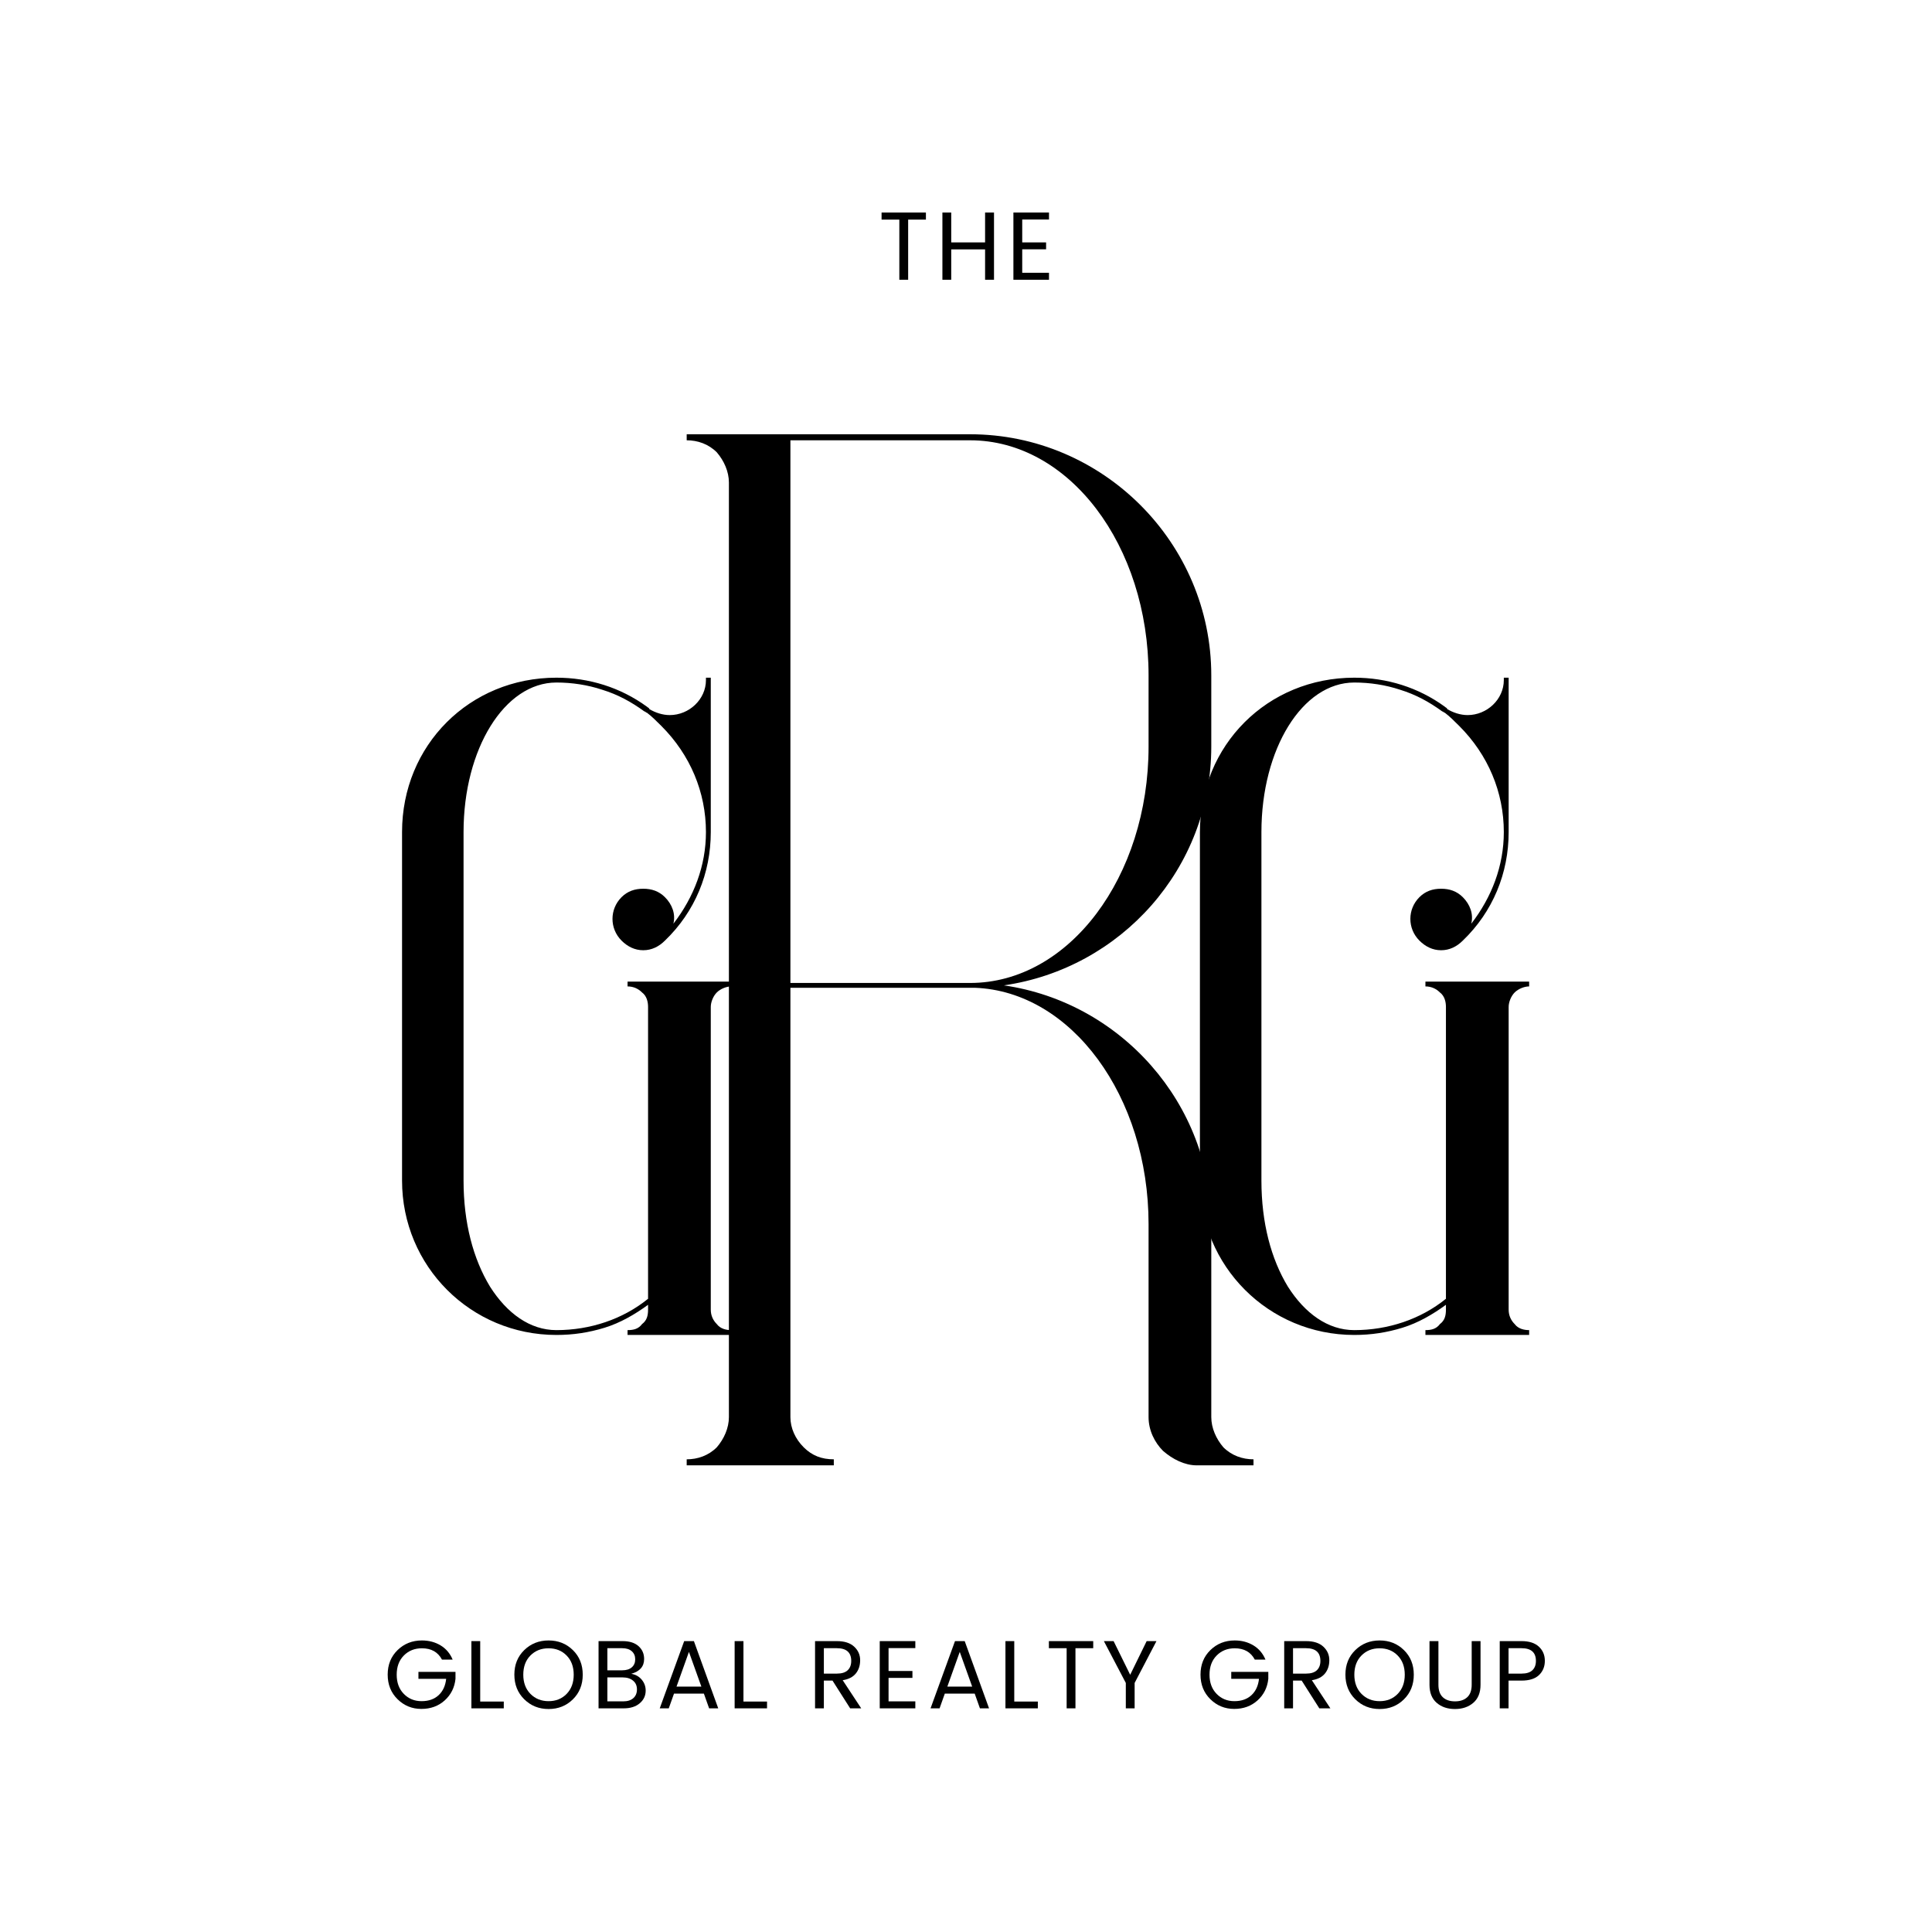
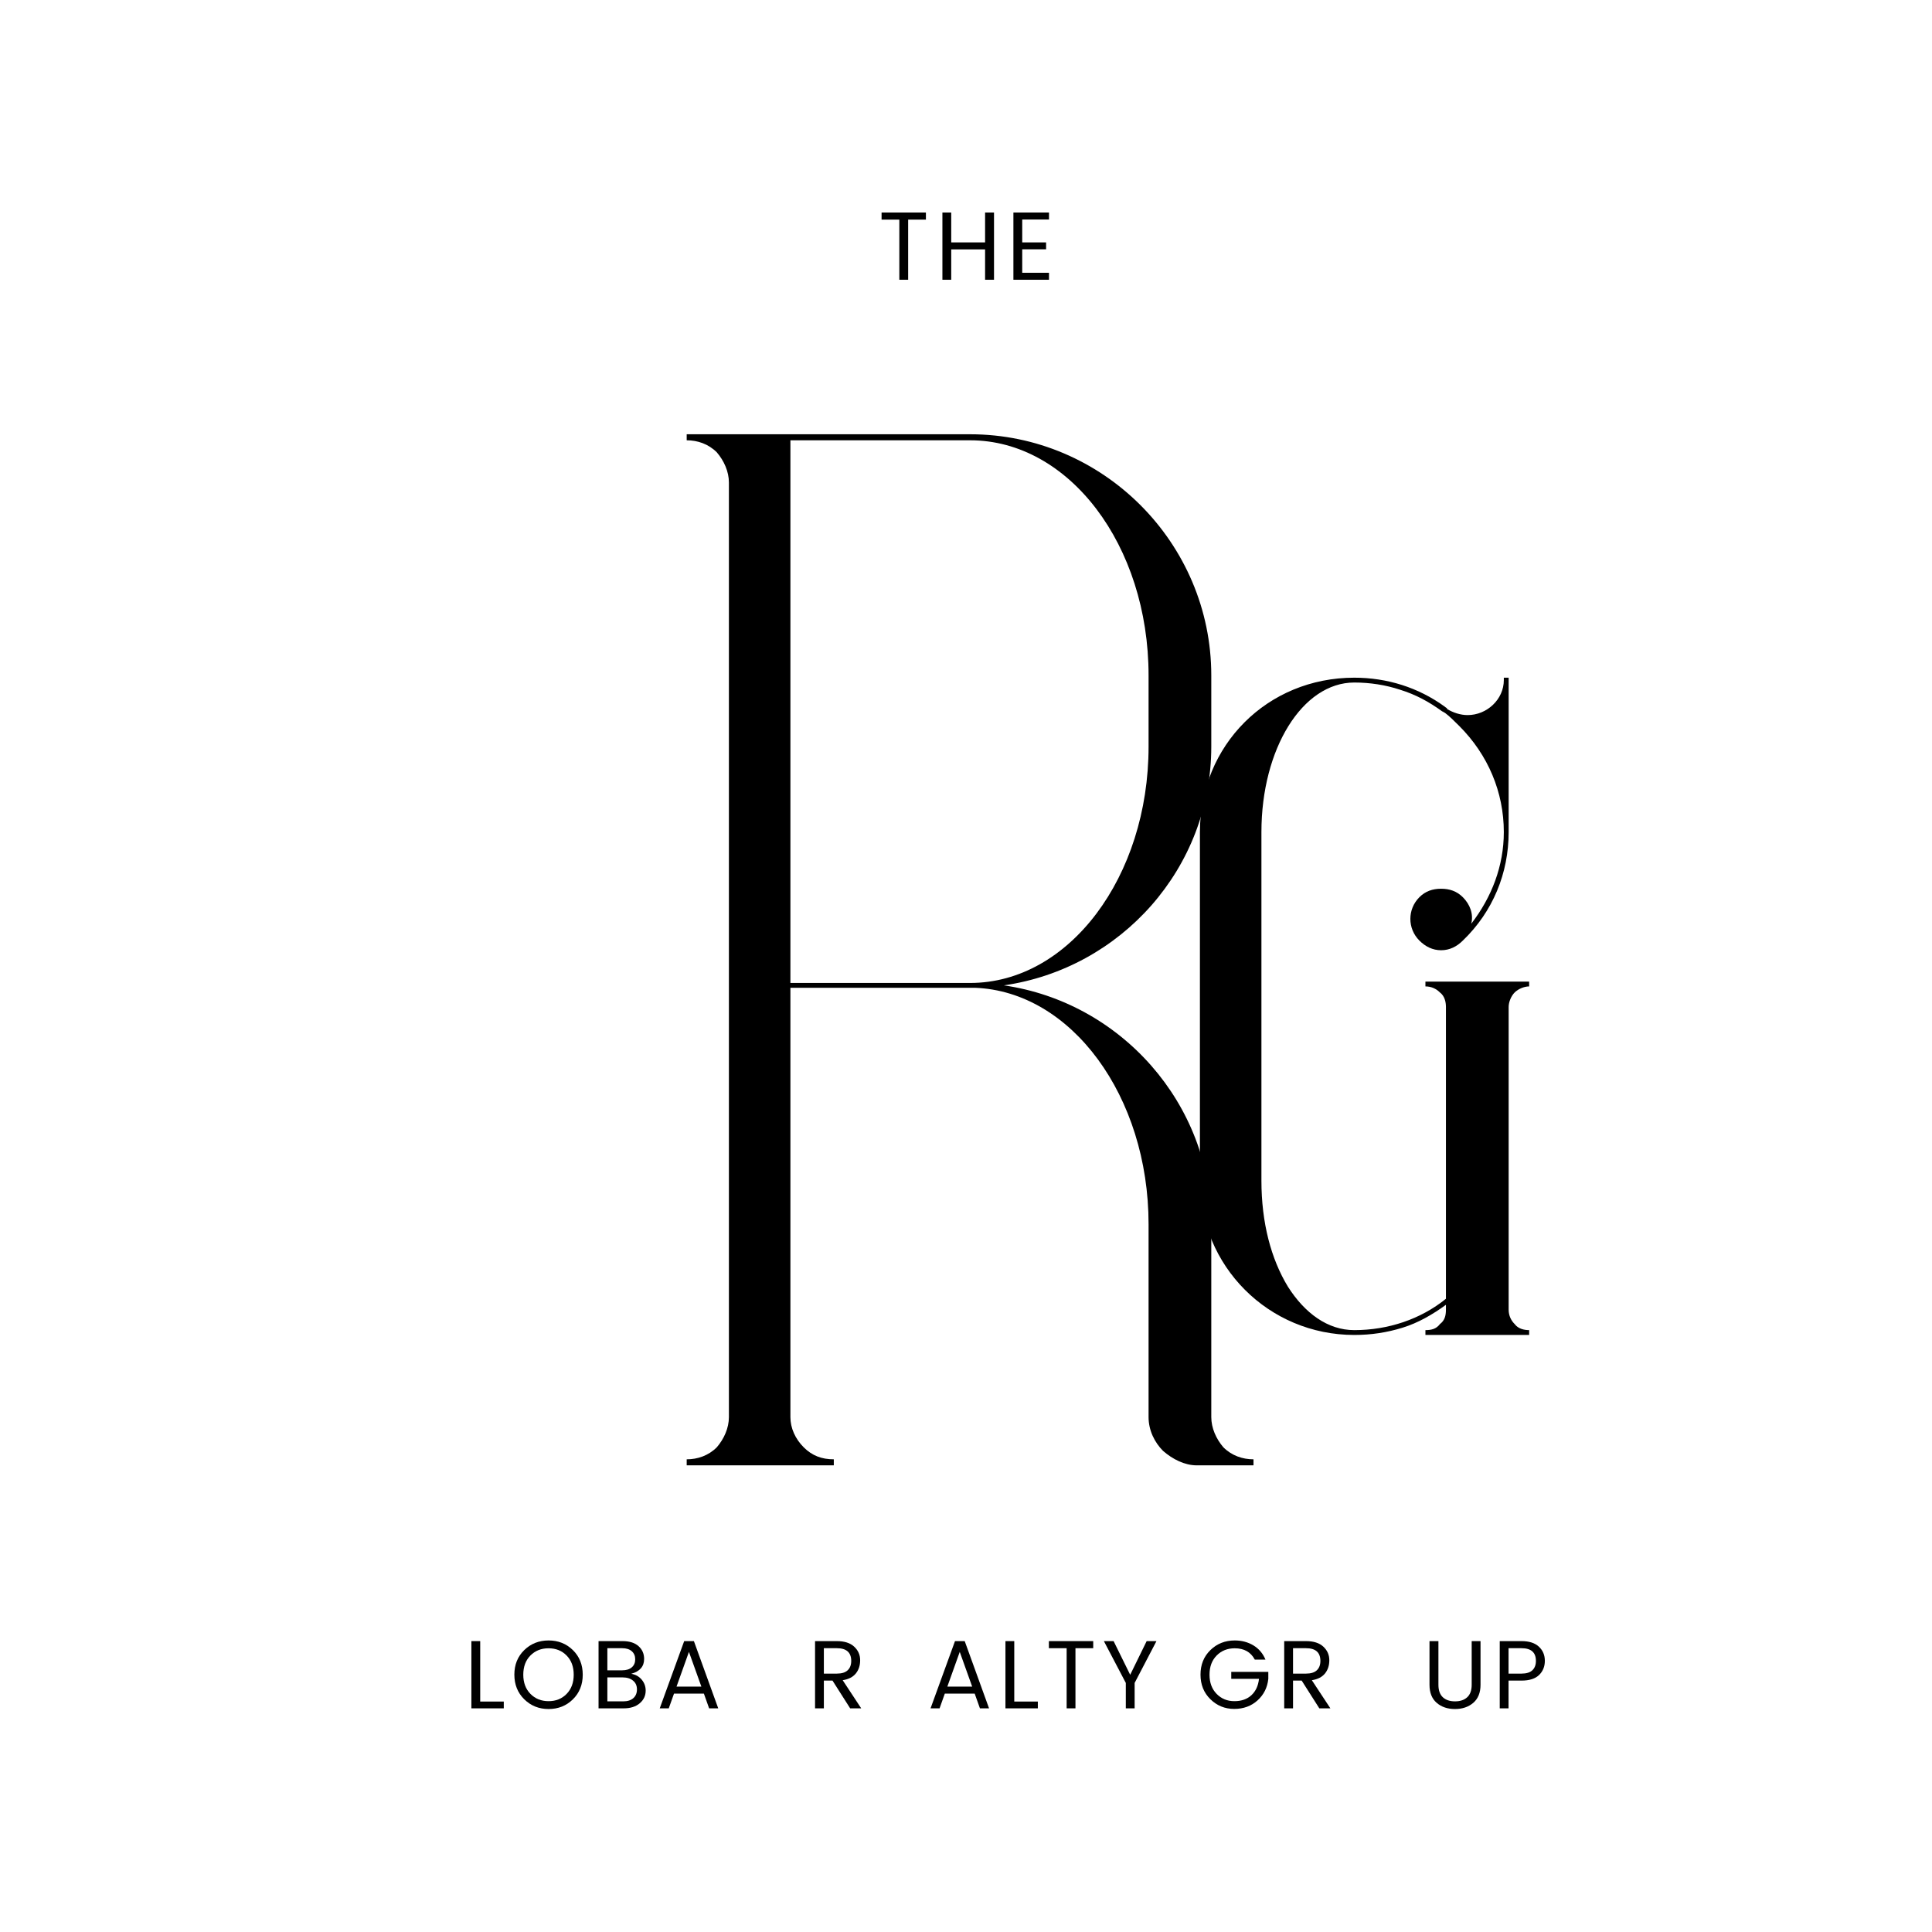
<svg xmlns="http://www.w3.org/2000/svg" width="1889" zoomAndPan="magnify" viewBox="0 0 1416.96 1417.5" height="1889" preserveAspectRatio="xMidYMid meet" version="1.0">
  <defs>
    <g />
  </defs>
  <g fill="#000" fill-opacity="1">
    <g transform="translate(281.391, 1253.404)">
      <g>
-         <path d="M 27.5 0.422 C 20.695 0.422 14.875 -1.945 10.031 -6.688 C 5.195 -11.438 2.781 -17.453 2.781 -24.734 C 2.781 -32.016 5.195 -38.016 10.031 -42.734 C 14.875 -47.453 20.832 -49.812 27.906 -49.812 C 33.02 -49.812 37.582 -48.602 41.594 -46.188 C 45.602 -43.77 48.555 -40.285 50.453 -35.734 L 42.625 -35.734 C 39.688 -41.285 34.781 -44.062 27.906 -44.062 C 22.539 -44.062 18.113 -42.289 14.625 -38.75 C 11.133 -35.219 9.391 -30.531 9.391 -24.688 C 9.391 -18.852 11.133 -14.156 14.625 -10.594 C 18.113 -7.039 22.453 -5.266 27.641 -5.266 C 32.836 -5.266 37.016 -6.734 40.172 -9.672 C 43.328 -12.617 45.164 -16.609 45.688 -21.641 L 25.344 -21.641 L 25.344 -26.766 L 52.531 -26.766 L 52.531 -21.641 C 51.863 -15.273 49.227 -10.004 44.625 -5.828 C 40.02 -1.66 34.312 0.422 27.5 0.422 Z M 27.5 0.422 " />
-       </g>
+         </g>
    </g>
  </g>
  <g fill="#000" fill-opacity="1">
    <g transform="translate(340.244, 1253.404)">
      <g>
        <path d="M 5.344 -49.328 L 11.812 -49.328 L 11.812 -4.984 L 29.109 -4.984 L 29.109 0 L 5.344 0 Z M 5.344 -49.328 " />
      </g>
    </g>
  </g>
  <g fill="#000" fill-opacity="1">
    <g transform="translate(374.332, 1253.404)">
      <g>
        <path d="M 41.125 -10.594 C 44.594 -14.156 46.328 -18.852 46.328 -24.688 C 46.328 -30.531 44.594 -35.219 41.125 -38.75 C 37.664 -42.289 33.242 -44.062 27.859 -44.062 C 22.473 -44.062 18.035 -42.289 14.547 -38.75 C 11.066 -35.219 9.328 -30.531 9.328 -24.688 C 9.328 -18.852 11.082 -14.156 14.594 -10.594 C 18.102 -7.039 22.535 -5.266 27.891 -5.266 C 33.254 -5.266 37.664 -7.039 41.125 -10.594 Z M 27.891 0.5 C 20.828 0.5 14.875 -1.883 10.031 -6.656 C 5.195 -11.426 2.781 -17.453 2.781 -24.734 C 2.781 -32.016 5.195 -38.016 10.031 -42.734 C 14.875 -47.453 20.828 -49.812 27.891 -49.812 C 34.961 -49.812 40.906 -47.453 45.719 -42.734 C 50.539 -38.016 52.953 -32 52.953 -24.688 C 52.953 -17.383 50.539 -11.359 45.719 -6.609 C 40.906 -1.867 34.961 0.5 27.891 0.5 Z M 27.891 0.5 " />
      </g>
    </g>
  </g>
  <g fill="#000" fill-opacity="1">
    <g transform="translate(433.541, 1253.404)">
      <g>
        <path d="M 5.344 -49.328 L 22.984 -49.328 C 28.016 -49.328 31.906 -48.102 34.656 -45.656 C 37.406 -43.207 38.781 -40.062 38.781 -36.219 C 38.781 -30.719 35.629 -27.094 29.328 -25.344 C 32.504 -24.812 35.062 -23.383 37 -21.062 C 38.945 -18.738 39.922 -16.062 39.922 -13.031 C 39.922 -9.281 38.461 -6.172 35.547 -3.703 C 32.629 -1.234 28.727 0 23.844 0 L 5.344 0 Z M 11.812 -44.125 L 11.812 -27.906 L 22.703 -27.906 C 25.691 -27.906 28.023 -28.625 29.703 -30.062 C 31.391 -31.508 32.234 -33.477 32.234 -35.969 C 32.234 -38.469 31.391 -40.453 29.703 -41.922 C 28.023 -43.391 25.691 -44.125 22.703 -44.125 Z M 11.812 -5.125 L 23.484 -5.125 C 26.617 -5.125 29.07 -5.906 30.844 -7.469 C 32.625 -9.039 33.516 -11.188 33.516 -13.906 C 33.516 -16.633 32.551 -18.781 30.625 -20.344 C 28.707 -21.914 26.16 -22.703 22.984 -22.703 L 11.812 -22.703 Z M 11.812 -5.125 " />
      </g>
    </g>
  </g>
  <g fill="#000" fill-opacity="1">
    <g transform="translate(480.652, 1253.404)">
      <g>
        <path d="M 39.359 0 L 35.516 -10.812 L 13.594 -10.812 L 9.75 0 L 3.125 0 L 21.062 -49.328 L 28.188 -49.328 L 46.047 0 Z M 15.438 -15.938 L 33.672 -15.938 L 24.547 -41.422 Z M 15.438 -15.938 " />
      </g>
    </g>
  </g>
  <g fill="#000" fill-opacity="1">
    <g transform="translate(533.386, 1253.404)">
      <g>
-         <path d="M 5.344 -49.328 L 11.812 -49.328 L 11.812 -4.984 L 29.109 -4.984 L 29.109 0 L 5.344 0 Z M 5.344 -49.328 " />
-       </g>
+         </g>
    </g>
  </g>
  <g fill="#000" fill-opacity="1">
    <g transform="translate(567.474, 1253.404)">
      <g />
    </g>
  </g>
  <g fill="#000" fill-opacity="1">
    <g transform="translate(592.382, 1253.404)">
      <g>
        <path d="M 11.812 -20.359 L 11.812 0 L 5.344 0 L 5.344 -49.328 L 21.344 -49.328 C 26.895 -49.328 31.129 -47.973 34.047 -45.266 C 36.973 -42.555 38.438 -39.242 38.438 -35.328 C 38.438 -31.422 37.367 -28.16 35.234 -25.547 C 33.098 -22.941 29.895 -21.305 25.625 -20.641 L 39.219 0 L 31.109 0 L 18.156 -20.359 Z M 11.812 -44.125 L 11.812 -25.484 L 21.344 -25.484 C 24.906 -25.484 27.551 -26.301 29.281 -27.938 C 31.02 -29.57 31.891 -31.859 31.891 -34.797 C 31.891 -41.016 28.375 -44.125 21.344 -44.125 Z M 11.812 -44.125 " />
      </g>
    </g>
  </g>
  <g fill="#000" fill-opacity="1">
    <g transform="translate(639.849, 1253.404)">
      <g>
-         <path d="M 31.453 -49.328 L 31.453 -44.203 L 11.812 -44.203 L 11.812 -27.406 L 29.328 -27.406 L 29.328 -22.344 L 11.812 -22.344 L 11.812 -5.125 L 31.453 -5.125 L 31.453 0 L 5.344 0 L 5.344 -49.328 Z M 31.453 -49.328 " />
-       </g>
+         </g>
    </g>
  </g>
  <g fill="#000" fill-opacity="1">
    <g transform="translate(679.345, 1253.404)">
      <g>
        <path d="M 39.359 0 L 35.516 -10.812 L 13.594 -10.812 L 9.75 0 L 3.125 0 L 21.062 -49.328 L 28.188 -49.328 L 46.047 0 Z M 15.438 -15.938 L 33.672 -15.938 L 24.547 -41.422 Z M 15.438 -15.938 " />
      </g>
    </g>
  </g>
  <g fill="#000" fill-opacity="1">
    <g transform="translate(732.078, 1253.404)">
      <g>
        <path d="M 5.344 -49.328 L 11.812 -49.328 L 11.812 -4.984 L 29.109 -4.984 L 29.109 0 L 5.344 0 Z M 5.344 -49.328 " />
      </g>
    </g>
  </g>
  <g fill="#000" fill-opacity="1">
    <g transform="translate(766.166, 1253.404)">
      <g>
        <path d="M 3.125 -44.125 L 3.125 -49.328 L 35.656 -49.328 L 35.656 -44.125 L 22.625 -44.125 L 22.625 0 L 16.156 0 L 16.156 -44.125 Z M 3.125 -44.125 " />
      </g>
    </g>
  </g>
  <g fill="#000" fill-opacity="1">
    <g transform="translate(808.581, 1253.404)">
      <g>
        <path d="M 23.625 0 L 17.156 0 L 17.156 -18.641 L 1.062 -49.328 L 8.188 -49.328 L 20.359 -24.625 L 32.453 -49.328 L 39.641 -49.328 L 23.625 -18.641 Z M 23.625 0 " />
      </g>
    </g>
  </g>
  <g fill="#000" fill-opacity="1">
    <g transform="translate(852.845, 1253.404)">
      <g />
    </g>
  </g>
  <g fill="#000" fill-opacity="1">
    <g transform="translate(877.753, 1253.404)">
      <g>
        <path d="M 27.5 0.422 C 20.695 0.422 14.875 -1.945 10.031 -6.688 C 5.195 -11.438 2.781 -17.453 2.781 -24.734 C 2.781 -32.016 5.195 -38.016 10.031 -42.734 C 14.875 -47.453 20.832 -49.812 27.906 -49.812 C 33.02 -49.812 37.582 -48.602 41.594 -46.188 C 45.602 -43.77 48.555 -40.285 50.453 -35.734 L 42.625 -35.734 C 39.688 -41.285 34.781 -44.062 27.906 -44.062 C 22.539 -44.062 18.113 -42.289 14.625 -38.75 C 11.133 -35.219 9.391 -30.531 9.391 -24.688 C 9.391 -18.852 11.133 -14.156 14.625 -10.594 C 18.113 -7.039 22.453 -5.266 27.641 -5.266 C 32.836 -5.266 37.016 -6.734 40.172 -9.672 C 43.328 -12.617 45.164 -16.609 45.688 -21.641 L 25.344 -21.641 L 25.344 -26.766 L 52.531 -26.766 L 52.531 -21.641 C 51.863 -15.273 49.227 -10.004 44.625 -5.828 C 40.02 -1.66 34.312 0.422 27.5 0.422 Z M 27.5 0.422 " />
      </g>
    </g>
  </g>
  <g fill="#000" fill-opacity="1">
    <g transform="translate(936.606, 1253.404)">
      <g>
        <path d="M 11.812 -20.359 L 11.812 0 L 5.344 0 L 5.344 -49.328 L 21.344 -49.328 C 26.895 -49.328 31.129 -47.973 34.047 -45.266 C 36.973 -42.555 38.438 -39.242 38.438 -35.328 C 38.438 -31.422 37.367 -28.16 35.234 -25.547 C 33.098 -22.941 29.895 -21.305 25.625 -20.641 L 39.219 0 L 31.109 0 L 18.156 -20.359 Z M 11.812 -44.125 L 11.812 -25.484 L 21.344 -25.484 C 24.906 -25.484 27.551 -26.301 29.281 -27.938 C 31.02 -29.57 31.891 -31.859 31.891 -34.797 C 31.891 -41.016 28.375 -44.125 21.344 -44.125 Z M 11.812 -44.125 " />
      </g>
    </g>
  </g>
  <g fill="#000" fill-opacity="1">
    <g transform="translate(984.073, 1253.404)">
      <g>
-         <path d="M 41.125 -10.594 C 44.594 -14.156 46.328 -18.852 46.328 -24.688 C 46.328 -30.531 44.594 -35.219 41.125 -38.75 C 37.664 -42.289 33.242 -44.062 27.859 -44.062 C 22.473 -44.062 18.035 -42.289 14.547 -38.75 C 11.066 -35.219 9.328 -30.531 9.328 -24.688 C 9.328 -18.852 11.082 -14.156 14.594 -10.594 C 18.102 -7.039 22.535 -5.266 27.891 -5.266 C 33.254 -5.266 37.664 -7.039 41.125 -10.594 Z M 27.891 0.5 C 20.828 0.5 14.875 -1.883 10.031 -6.656 C 5.195 -11.426 2.781 -17.453 2.781 -24.734 C 2.781 -32.016 5.195 -38.016 10.031 -42.734 C 14.875 -47.453 20.828 -49.812 27.891 -49.812 C 34.961 -49.812 40.906 -47.453 45.719 -42.734 C 50.539 -38.016 52.953 -32 52.953 -24.688 C 52.953 -17.383 50.539 -11.359 45.719 -6.609 C 40.906 -1.867 34.961 0.5 27.891 0.5 Z M 27.891 0.5 " />
-       </g>
+         </g>
    </g>
  </g>
  <g fill="#000" fill-opacity="1">
    <g transform="translate(1043.282, 1253.404)">
      <g>
        <path d="M 5.266 -17.297 L 5.266 -49.328 L 11.812 -49.328 L 11.812 -17.297 C 11.812 -13.211 12.891 -10.16 15.047 -8.141 C 17.211 -6.129 20.191 -5.125 23.984 -5.125 C 27.773 -5.125 30.758 -6.129 32.938 -8.141 C 35.125 -10.16 36.219 -13.211 36.219 -17.297 L 36.219 -49.328 L 42.703 -49.328 L 42.703 -17.297 C 42.703 -11.504 40.93 -7.086 37.391 -4.047 C 33.859 -1.016 29.375 0.5 23.938 0.5 C 18.508 0.5 14.039 -1.016 10.531 -4.047 C 7.02 -7.086 5.266 -11.504 5.266 -17.297 Z M 5.266 -17.297 " />
      </g>
    </g>
  </g>
  <g fill="#000" fill-opacity="1">
    <g transform="translate(1094.735, 1253.404)">
      <g>
        <path d="M 21.344 -49.328 C 26.895 -49.328 31.129 -47.973 34.047 -45.266 C 36.973 -42.555 38.438 -39.094 38.438 -34.875 C 38.438 -30.656 37.023 -27.18 34.203 -24.453 C 31.379 -21.723 27.094 -20.359 21.344 -20.359 L 11.812 -20.359 L 11.812 0 L 5.344 0 L 5.344 -49.328 Z M 11.812 -25.484 L 21.344 -25.484 C 24.906 -25.484 27.551 -26.301 29.281 -27.938 C 31.02 -29.57 31.891 -31.859 31.891 -34.797 C 31.891 -41.016 28.375 -44.125 21.344 -44.125 L 11.812 -44.125 Z M 11.812 -25.484 " />
      </g>
    </g>
  </g>
  <g fill="#000" fill-opacity="1">
    <g transform="translate(862.404, 979.451)">
      <g>
        <path d="M 259.25 -259.25 L 183.156 -259.25 L 183.156 -255.719 C 187.578 -255.719 191.125 -253.953 193.781 -251.297 C 197.312 -248.641 198.203 -244.219 198.203 -240.672 L 198.203 -26.547 C 179.625 -11.5 155.734 -3.547 130.953 -3.547 C 111.484 -3.547 94.672 -15.922 82.281 -35.391 C 69.906 -55.75 62.828 -82.281 62.828 -113.266 L 62.828 -368.969 C 62.828 -430.031 92.906 -478.688 130.953 -478.688 C 142.453 -478.688 153.953 -476.922 164.578 -473.391 C 176.078 -469.844 185.812 -464.531 195.547 -457.453 C 196.438 -457.453 196.438 -456.578 197.312 -456.578 C 200.859 -453.922 204.391 -450.375 207.938 -446.844 C 229.172 -425.609 240.672 -398.172 240.672 -368.969 C 240.672 -344.203 231.828 -321.188 216.781 -301.719 C 218.547 -308.812 215.891 -315.891 210.594 -321.188 C 206.172 -325.609 200.859 -327.391 194.656 -327.391 C 188.469 -327.391 183.156 -325.609 178.734 -321.188 C 169.891 -312.344 169.891 -298.188 178.734 -289.344 C 183.156 -284.922 188.469 -282.266 194.656 -282.266 C 200.859 -282.266 206.172 -284.922 210.594 -289.344 C 232.703 -310.578 244.219 -338.891 244.219 -368.969 L 244.219 -482.234 L 240.672 -482.234 L 240.672 -480.469 C 240.672 -466.297 228.281 -454.797 214.125 -454.797 C 208.812 -454.797 203.516 -456.578 199.094 -459.219 C 199.094 -460.109 198.203 -460.109 197.312 -461 C 177.844 -475.156 154.844 -482.234 130.953 -482.234 C 99.094 -482.234 70.781 -469.844 50.438 -449.5 C 30.078 -429.141 17.703 -400.828 17.703 -368.969 L 17.703 -113.266 C 17.703 -50.438 68.125 0 130.953 0 C 143.344 0 154.844 -1.766 166.344 -5.312 C 177.844 -8.844 188.469 -15.047 198.203 -22.125 L 198.203 -18.578 C 198.203 -14.156 197.312 -10.625 193.781 -7.969 C 191.125 -4.422 187.578 -3.547 183.156 -3.547 L 183.156 0 L 259.25 0 L 259.25 -3.547 C 255.719 -3.547 251.297 -4.422 248.641 -7.969 C 245.984 -10.625 244.219 -14.156 244.219 -18.578 L 244.219 -240.672 C 244.219 -244.219 245.984 -248.641 248.641 -251.297 C 251.297 -253.953 255.719 -255.719 259.25 -255.719 Z M 259.25 -259.25 " />
      </g>
    </g>
  </g>
  <g fill="#000" fill-opacity="1">
    <g transform="translate(277.009, 979.451)">
      <g>
-         <path d="M 259.25 -259.25 L 183.156 -259.25 L 183.156 -255.719 C 187.578 -255.719 191.125 -253.953 193.781 -251.297 C 197.312 -248.641 198.203 -244.219 198.203 -240.672 L 198.203 -26.547 C 179.625 -11.5 155.734 -3.547 130.953 -3.547 C 111.484 -3.547 94.672 -15.922 82.281 -35.391 C 69.906 -55.75 62.828 -82.281 62.828 -113.266 L 62.828 -368.969 C 62.828 -430.031 92.906 -478.688 130.953 -478.688 C 142.453 -478.688 153.953 -476.922 164.578 -473.391 C 176.078 -469.844 185.812 -464.531 195.547 -457.453 C 196.438 -457.453 196.438 -456.578 197.312 -456.578 C 200.859 -453.922 204.391 -450.375 207.938 -446.844 C 229.172 -425.609 240.672 -398.172 240.672 -368.969 C 240.672 -344.203 231.828 -321.188 216.781 -301.719 C 218.547 -308.812 215.891 -315.891 210.594 -321.188 C 206.172 -325.609 200.859 -327.391 194.656 -327.391 C 188.469 -327.391 183.156 -325.609 178.734 -321.188 C 169.891 -312.344 169.891 -298.188 178.734 -289.344 C 183.156 -284.922 188.469 -282.266 194.656 -282.266 C 200.859 -282.266 206.172 -284.922 210.594 -289.344 C 232.703 -310.578 244.219 -338.891 244.219 -368.969 L 244.219 -482.234 L 240.672 -482.234 L 240.672 -480.469 C 240.672 -466.297 228.281 -454.797 214.125 -454.797 C 208.812 -454.797 203.516 -456.578 199.094 -459.219 C 199.094 -460.109 198.203 -460.109 197.312 -461 C 177.844 -475.156 154.844 -482.234 130.953 -482.234 C 99.094 -482.234 70.781 -469.844 50.438 -449.5 C 30.078 -429.141 17.703 -400.828 17.703 -368.969 L 17.703 -113.266 C 17.703 -50.438 68.125 0 130.953 0 C 143.344 0 154.844 -1.766 166.344 -5.312 C 177.844 -8.844 188.469 -15.047 198.203 -22.125 L 198.203 -18.578 C 198.203 -14.156 197.312 -10.625 193.781 -7.969 C 191.125 -4.422 187.578 -3.547 183.156 -3.547 L 183.156 0 L 259.25 0 L 259.25 -3.547 C 255.719 -3.547 251.297 -4.422 248.641 -7.969 C 245.984 -10.625 244.219 -14.156 244.219 -18.578 L 244.219 -240.672 C 244.219 -244.219 245.984 -248.641 248.641 -251.297 C 251.297 -253.953 255.719 -255.719 259.25 -255.719 Z M 259.25 -259.25 " />
-       </g>
+         </g>
    </g>
  </g>
  <g fill="#000" fill-opacity="1">
    <g transform="translate(485.851, 937.979)">
      <g>
        <path d="M 17.703 -614.938 C 25.656 -614.938 33.625 -612.281 39.812 -606.094 C 45.125 -599.891 48.672 -591.938 48.672 -583.969 L 48.672 101.75 C 48.672 109.719 45.125 117.688 39.812 123.875 C 33.625 130.062 25.656 132.719 17.703 132.719 L 17.703 137.141 L 125.641 137.141 L 125.641 132.719 C 116.797 132.719 109.719 130.062 103.531 123.875 C 97.328 117.688 93.797 109.719 93.797 101.75 L 93.797 -213.25 L 225.625 -213.25 C 226.516 -213.25 228.281 -213.25 229.172 -213.25 C 299.953 -210.594 356.578 -133.609 356.578 -39.812 L 356.578 101.75 C 356.578 111.484 361.016 120.344 367.203 126.531 C 374.281 132.719 383.125 137.141 391.984 137.141 L 433.562 137.141 L 433.562 132.719 C 425.609 132.719 417.641 130.062 411.438 123.875 C 406.141 117.688 402.594 109.719 402.594 101.75 L 402.594 -39.812 C 402.594 -128.297 336.234 -202.625 250.406 -215.016 C 336.234 -227.406 402.594 -300.844 402.594 -390.203 L 402.594 -442.406 C 402.594 -539.734 322.969 -619.359 225.625 -619.359 L 17.703 -619.359 Z M 225.625 -614.938 C 298.188 -614.938 356.578 -537.953 356.578 -442.406 L 356.578 -390.203 C 356.578 -294.641 298.188 -216.781 225.625 -216.781 L 93.797 -216.781 L 93.797 -614.938 Z M 225.625 -614.938 " />
      </g>
    </g>
  </g>
  <g fill="#000" fill-opacity="1">
    <g transform="translate(643.412, 205.256)">
      <g>
        <path d="M 3.125 -44.125 L 3.125 -49.328 L 35.656 -49.328 L 35.656 -44.125 L 22.625 -44.125 L 22.625 0 L 16.156 0 L 16.156 -44.125 Z M 3.125 -44.125 " />
      </g>
    </g>
  </g>
  <g fill="#000" fill-opacity="1">
    <g transform="translate(685.826, 205.256)">
      <g>
        <path d="M 36.656 -49.328 L 43.203 -49.328 L 43.203 0 L 36.656 0 L 36.656 -22.281 L 11.812 -22.281 L 11.812 0 L 5.344 0 L 5.344 -49.328 L 11.812 -49.328 L 11.812 -27.406 L 36.656 -27.406 Z M 36.656 -49.328 " />
      </g>
    </g>
  </g>
  <g fill="#000" fill-opacity="1">
    <g transform="translate(737.919, 205.256)">
      <g>
        <path d="M 31.453 -49.328 L 31.453 -44.203 L 11.812 -44.203 L 11.812 -27.406 L 29.328 -27.406 L 29.328 -22.344 L 11.812 -22.344 L 11.812 -5.125 L 31.453 -5.125 L 31.453 0 L 5.344 0 L 5.344 -49.328 Z M 31.453 -49.328 " />
      </g>
    </g>
  </g>
</svg>